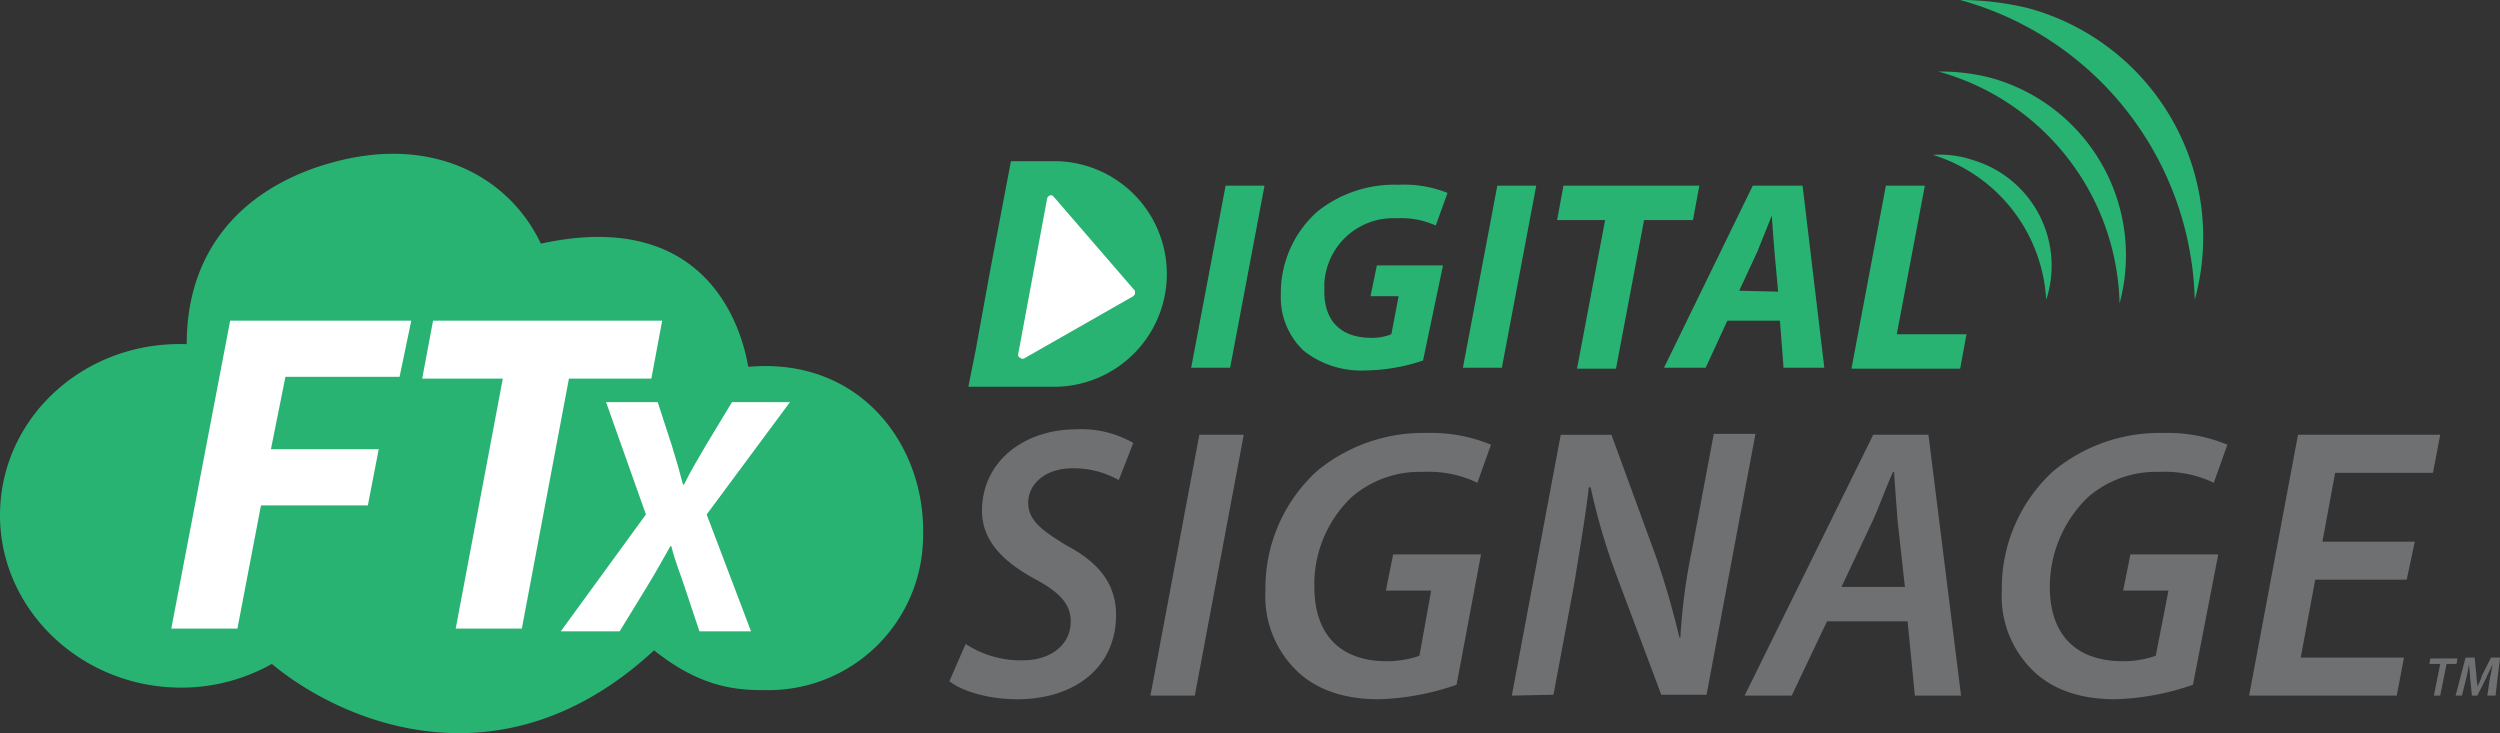
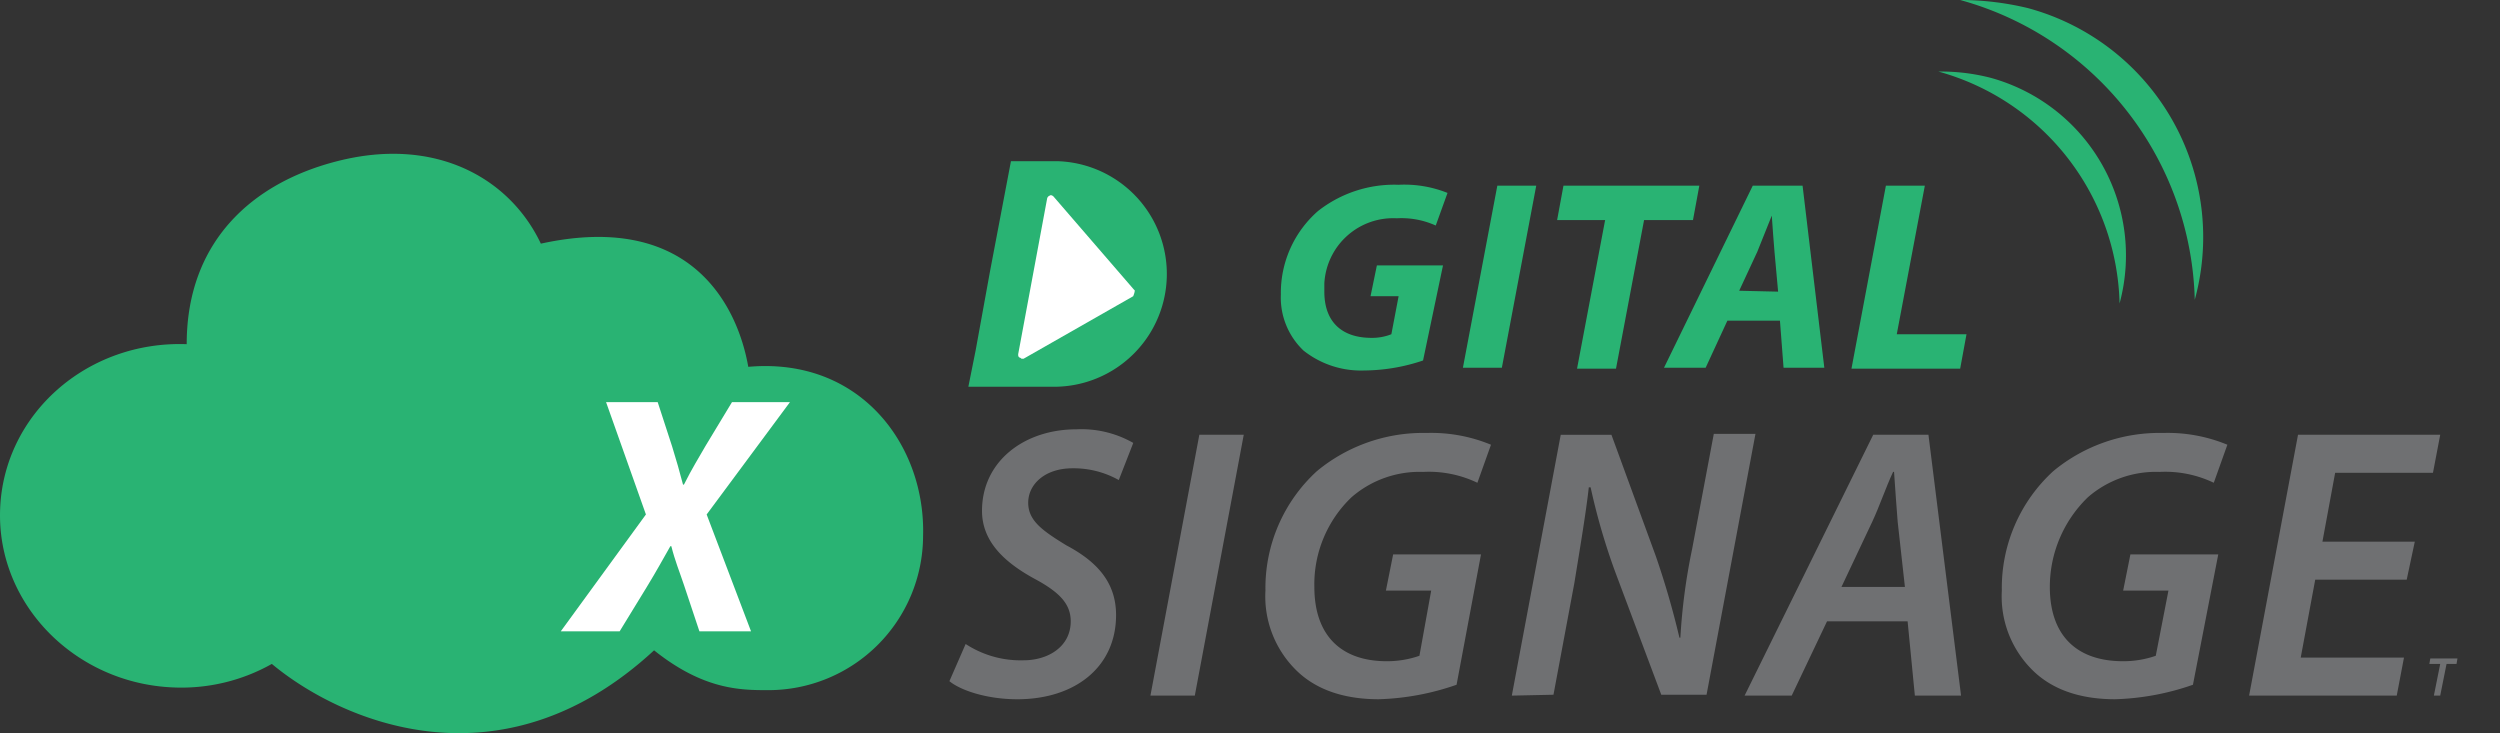
<svg xmlns="http://www.w3.org/2000/svg" width="262.518" height="76.987" viewBox="0 0 262.518 76.987">
  <rect x="0" y="0" width="262.518" height="76.987" fill="#333333" stroke="none" />
  <g id="img-digitalSignage" transform="translate(-5.387 -4.1)">
    <path id="Path_30485" data-name="Path 30485" d="M121.621,21.9H116.77l-2.188,11.508-1.522,8.37h0l-.761,3.8h9.321a11.846,11.846,0,0,0,0-23.683Z" transform="translate(-5.227 -0.87)" fill="#29b373" />
-     <path id="Path_30486" data-name="Path 30486" d="M218.8,21.2a16.923,16.923,0,0,1,11.889,15.218,11.568,11.568,0,0,0-7.609-14.647A10.856,10.856,0,0,0,218.8,21.2Z" transform="translate(-10.435 -0.835)" fill="#29b373" />
    <path id="Path_30487" data-name="Path 30487" d="M219.4,12a25.915,25.915,0,0,1,19.022,24.348,19.335,19.335,0,0,0-13.506-23.683A20.881,20.881,0,0,0,219.4,12Z" transform="translate(-10.464 -0.386)" fill="#29b373" />
    <path id="Path_30488" data-name="Path 30488" d="M221.8,4.1a33.536,33.536,0,0,1,24.634,31.482,24.913,24.913,0,0,0-17.5-30.626A30.472,30.472,0,0,0,221.8,4.1Z" transform="translate(-10.581 0)" fill="#29b373" />
    <path id="Path_30489" data-name="Path 30489" d="M119.224,24.876a32.62,32.62,0,0,1,5.326-.476,10.71,10.71,0,0,1,7.038,2.092,7.593,7.593,0,0,1,2.568,5.992,10.954,10.954,0,0,1-3.995,8.845c-2.188,1.807-5.041,2.473-9.131,2.473a32.274,32.274,0,0,1-5.231-.38Zm1.141,15.6a11.509,11.509,0,0,0,1.807.1,6.924,6.924,0,0,0,5.421-2.283,8.628,8.628,0,0,0,2-5.8c0-3.044-1.712-4.756-5.041-4.756a10.338,10.338,0,0,0-1.712.1Z" transform="translate(-5.398 -0.993)" fill="none" />
-     <path id="Path_30490" data-name="Path 30490" d="M144.6,24.6,140.99,43.717H136.9L140.514,24.6Z" transform="translate(-6.43 -1.002)" fill="#29b373" />
    <path id="Path_30491" data-name="Path 30491" d="M161.732,42.951A19.618,19.618,0,0,1,155.55,44a9.705,9.705,0,0,1-6.372-2.092,7.681,7.681,0,0,1-2.378-5.9,11.412,11.412,0,0,1,3.9-8.75,12.944,12.944,0,0,1,8.465-2.758,12.178,12.178,0,0,1,5.136.856l-1.236,3.424a8.71,8.71,0,0,0-4.09-.761,7.237,7.237,0,0,0-7.609,6.848v.856c0,3.234,1.9,4.851,4.946,4.851a5.421,5.421,0,0,0,2.092-.38l.761-3.995h-2.948l.666-3.234h6.943Z" transform="translate(-6.914 -0.997)" fill="#29b373" />
    <path id="Path_30492" data-name="Path 30492" d="M174.6,24.6,170.99,43.717H166.9L170.514,24.6Z" transform="translate(-7.897 -1.002)" fill="#29b373" />
    <path id="Path_30493" data-name="Path 30493" d="M182.341,28.214H177.3l.666-3.614h14.267l-.666,3.614h-5.136l-2.948,15.6h-4.09Z" transform="translate(-8.405 -1.002)" fill="#29b373" />
    <path id="Path_30494" data-name="Path 30494" d="M195.758,38.771l-2.283,4.946H189.1L198.421,24.6h5.231l2.283,19.117h-4.28l-.38-4.946Zm5.326-3.044-.38-4.185c-.1-1.046-.19-2.568-.285-3.8h0c-.476,1.141-1.046,2.663-1.522,3.8l-1.9,4.09Z" transform="translate(-8.982 -1.002)" fill="#29b373" />
    <path id="Path_30495" data-name="Path 30495" d="M213.414,24.6h4.09l-2.948,15.6h7.323l-.666,3.614H209.8Z" transform="translate(-9.995 -1.002)" fill="#29b373" />
-     <path id="Path_30496" data-name="Path 30496" d="M129.974,35.589l-8.465-9.8c-.1-.1-.285-.19-.38-.1a.429.429,0,0,0-.285.285L117.8,42.342c0,.19,0,.285.19.38.1,0,.1.1.19.1h.19l11.508-6.563c.1-.1.19-.19.19-.285C130.069,35.78,130.069,35.589,129.974,35.589Z" transform="translate(-5.496 -1.054)" fill="#fff" />
+     <path id="Path_30496" data-name="Path 30496" d="M129.974,35.589l-8.465-9.8c-.1-.1-.285-.19-.38-.1a.429.429,0,0,0-.285.285L117.8,42.342c0,.19,0,.285.19.38.1,0,.1.1.19.1h.19l11.508-6.563C130.069,35.78,130.069,35.589,129.974,35.589Z" transform="translate(-5.496 -1.054)" fill="#fff" />
    <path id="Path_30497" data-name="Path 30497" d="M274.741,77.371H273.6l.1-.571h2.853l-.1.571h-1.046l-.666,3.329h-.666Z" transform="translate(-13.114 -3.555)" fill="#6f7072" />
-     <path id="Path_30498" data-name="Path 30498" d="M279.829,80.695l.285-1.9c.1-.38.19-.951.285-1.427h0c-.19.476-.476.951-.666,1.427l-.951,1.9h-.571l-.19-1.9c0-.476-.1-.951-.1-1.427h0c-.1.476-.19,1.046-.285,1.427l-.476,1.9H276.5l1.046-3.995h.951l.19,1.9c0,.38.1.761.1,1.141h0a5.815,5.815,0,0,0,.476-1.141l.951-1.9h.951l-.475,3.995Z" transform="translate(-13.256 -3.55)" fill="#6f7072" />
    <path id="Path_30499" data-name="Path 30499" d="M111.912,74.041A10.548,10.548,0,0,0,118,75.753c2.568,0,4.946-1.427,4.946-4.09,0-1.807-1.141-3.044-3.8-4.47-3.139-1.712-5.516-3.9-5.516-7.133,0-5.231,4.47-8.56,9.892-8.56a10.971,10.971,0,0,1,5.992,1.427l-1.522,3.9a9.694,9.694,0,0,0-4.851-1.236c-2.948,0-4.66,1.712-4.66,3.614s1.522,2.948,3.995,4.47c3.234,1.712,5.231,3.9,5.231,7.324,0,5.516-4.375,8.845-10.367,8.845-3.234,0-5.992-.951-7.133-1.9Z" transform="translate(-5.125 -2.317)" fill="#6f7072" />
    <path id="Path_30500" data-name="Path 30500" d="M142.2,52.1,137.06,79.492H132.4L137.536,52.1Z" transform="translate(-6.21 -2.347)" fill="#6f7072" />
    <path id="Path_30501" data-name="Path 30501" d="M165.167,78.34a27.022,27.022,0,0,1-8.18,1.522c-3.709,0-6.753-1.046-8.845-3.234a10.872,10.872,0,0,1-3.044-8.18,16.632,16.632,0,0,1,5.421-12.555A17.5,17.5,0,0,1,162.029,51.9a16.381,16.381,0,0,1,6.753,1.236l-1.427,3.995a11.821,11.821,0,0,0-5.707-1.141,10.889,10.889,0,0,0-7.514,2.663,12.639,12.639,0,0,0-3.9,9.416c0,4.946,2.663,7.8,7.609,7.8a10.348,10.348,0,0,0,3.424-.571l1.236-6.848h-4.756l.761-3.8h9.226Z" transform="translate(-6.83 -2.336)" fill="#6f7072" />
    <path id="Path_30502" data-name="Path 30502" d="M172.3,79.487,177.436,52.1h5.326l4.66,12.745A88.093,88.093,0,0,1,189.9,73.4h.1a62.6,62.6,0,0,1,1.236-9.321L193.51,52h4.375l-5.136,27.392h-4.756l-4.851-12.935a67.654,67.654,0,0,1-2.568-8.845h-.19c-.285,2.568-.856,5.992-1.522,10.082l-2.188,11.7Z" transform="translate(-8.161 -2.342)" fill="#6f7072" />
    <path id="Path_30503" data-name="Path 30503" d="M206.655,71.693l-3.709,7.8H198L211.506,52.1h5.8l3.424,27.392h-4.851l-.761-7.8Zm8.18-3.614-.761-6.848c-.1-1.427-.285-3.614-.38-5.231h-.1c-.761,1.617-1.427,3.614-2.188,5.231l-3.234,6.848Z" transform="translate(-9.418 -2.347)" fill="#6f7072" />
    <path id="Path_30504" data-name="Path 30504" d="M246.467,78.34a27.022,27.022,0,0,1-8.18,1.522c-3.709,0-6.753-1.046-8.845-3.234a10.872,10.872,0,0,1-3.044-8.18,16.632,16.632,0,0,1,5.421-12.555A17.5,17.5,0,0,1,243.329,51.9a16.38,16.38,0,0,1,6.753,1.236l-1.427,3.995a11.821,11.821,0,0,0-5.707-1.141,10.889,10.889,0,0,0-7.514,2.663,13.1,13.1,0,0,0-3.995,9.416c0,4.946,2.663,7.8,7.7,7.8a10.347,10.347,0,0,0,3.424-.571l1.332-6.848h-4.756l.761-3.8h9.226Z" transform="translate(-10.805 -2.336)" fill="#6f7072" />
    <path id="Path_30505" data-name="Path 30505" d="M270.249,67.318h-9.606l-1.522,8.18h10.843l-.761,3.995H253.7L258.836,52.1h14.932l-.761,3.995H262.736L261.4,63.323h9.7Z" transform="translate(-12.141 -2.347)" fill="#6f7072" />
    <path id="Path_30506" data-name="Path 30506" d="M83.961,43.45C82.915,37.458,78.254,27,62.18,30.515c-3.234-6.848-11.033-11.318-21.4-8.655-8.94,2.283-15.788,8.465-15.788,19.212C14.53,40.692,5.78,48.4,5.4,58.382s7.894,18.356,18.261,18.737a19.345,19.345,0,0,0,10.272-2.473c6.943,5.8,23.873,13.6,40.137-1.427C79.3,77.4,83.2,77.4,86.053,77.4a16.237,16.237,0,0,0,16.264-16.169C102.6,51.725,95.754,42.4,83.961,43.45Z" transform="translate(0 -0.83)" fill="#29b373" />
-     <path id="Path_30507" data-name="Path 30507" d="M36.284,45.4H48.268L49.5,39.5H30.482L24.3,71.838h6.943L33.716,58.9H44.939l1.141-5.9H34.762Z" transform="translate(-0.925 -1.731)" fill="#fff" />
-     <path id="Path_30508" data-name="Path 30508" d="M77.2,39.5H53.141L52,45.587h8.465L55.519,71.838h6.943l4.946-26.251h8.655Z" transform="translate(-2.279 -1.731)" fill="#fff" />
    <path id="Path_30509" data-name="Path 30509" d="M91.363,48.5H85.276l-2.758,4.565c-.761,1.332-1.427,2.378-2.283,4.09h-.1c-.38-1.427-.666-2.473-1.141-3.995L77.477,48.5H72.056L76.24,60.294,67.3,72.563h6.182l2.853-4.66c1.046-1.712,1.712-2.948,2.473-4.28h.1c.38,1.522.856,2.663,1.332,4.09l1.617,4.851h5.421l-4.66-12.269Z" transform="translate(-3.027 -2.171)" fill="#fff" />
  </g>
</svg>